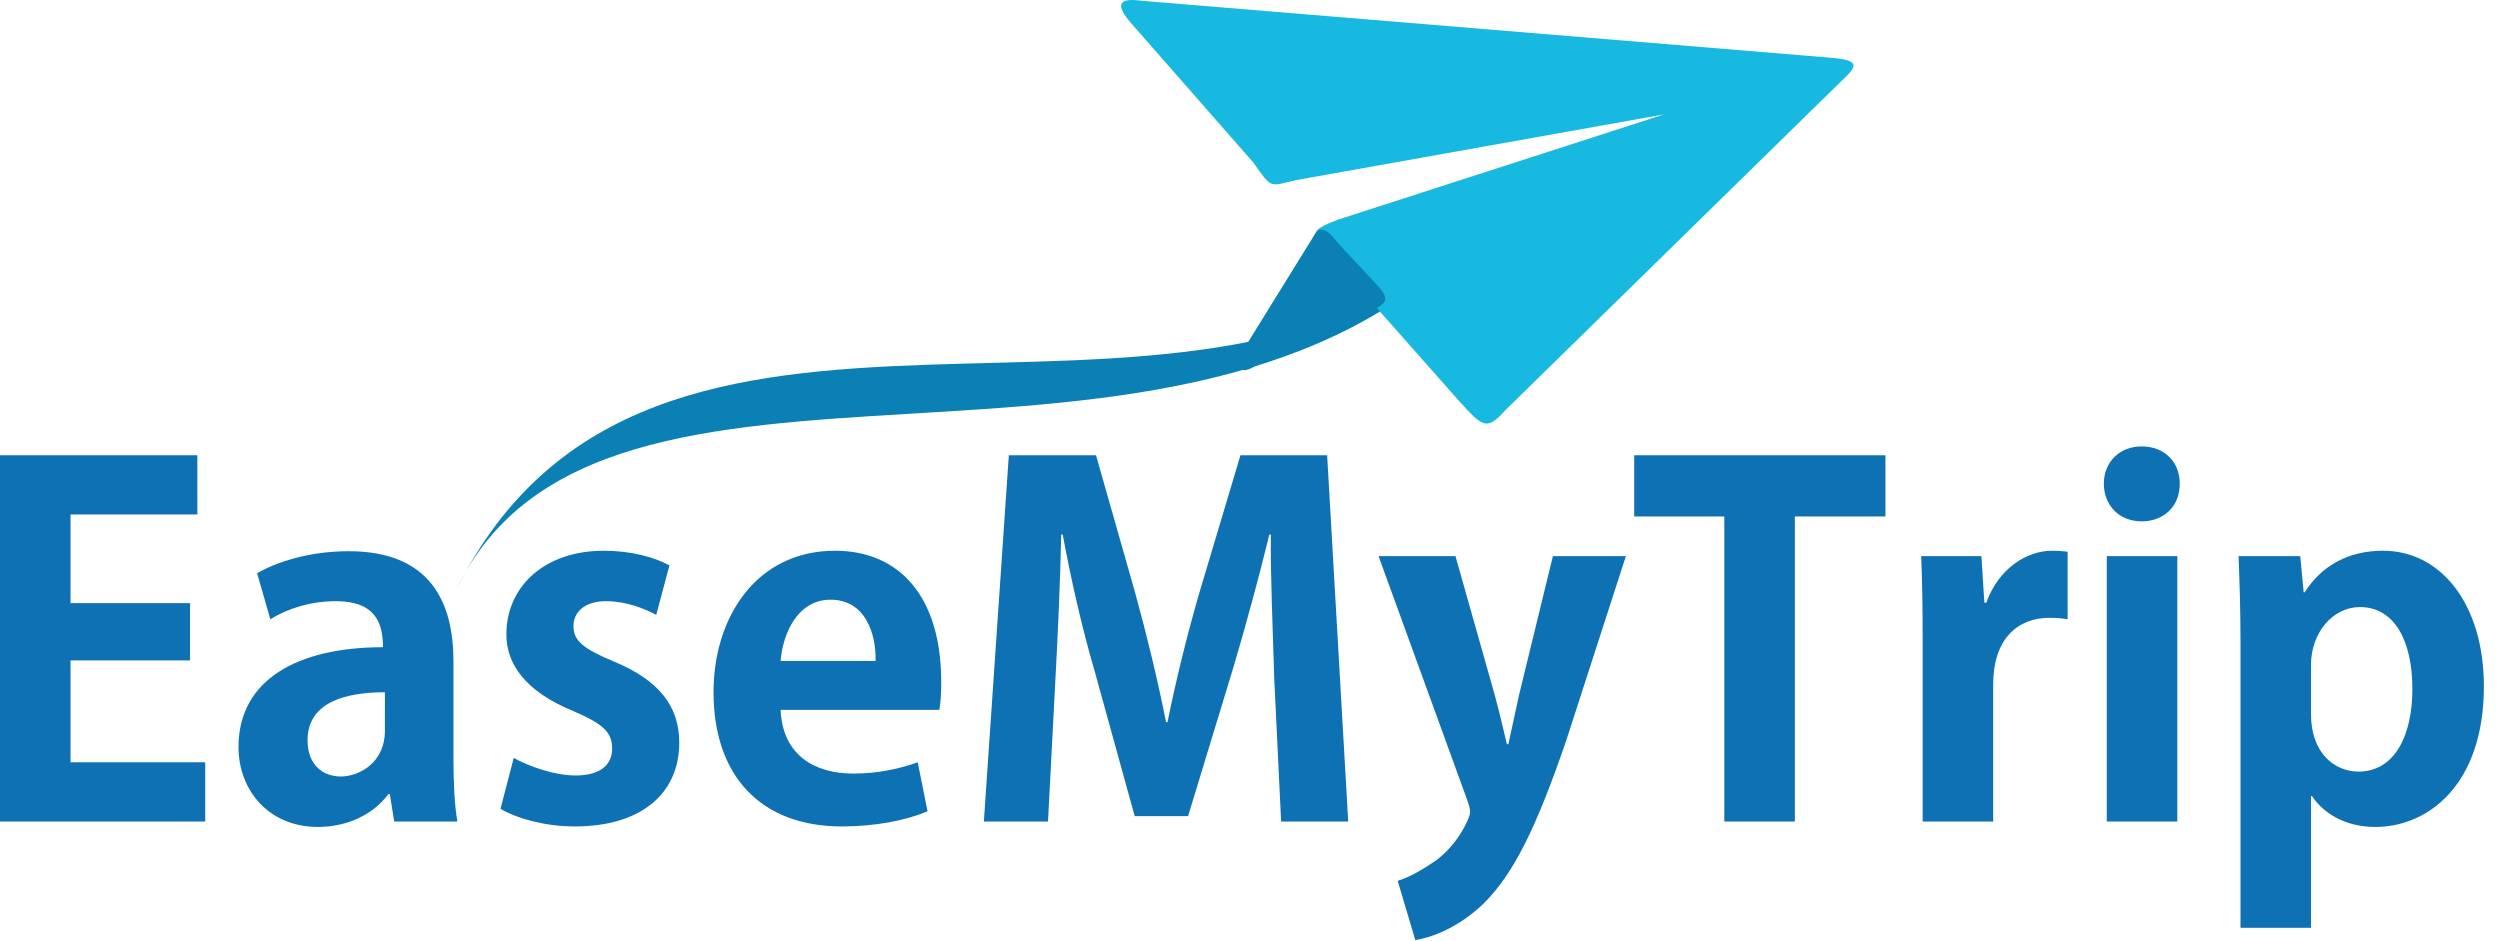
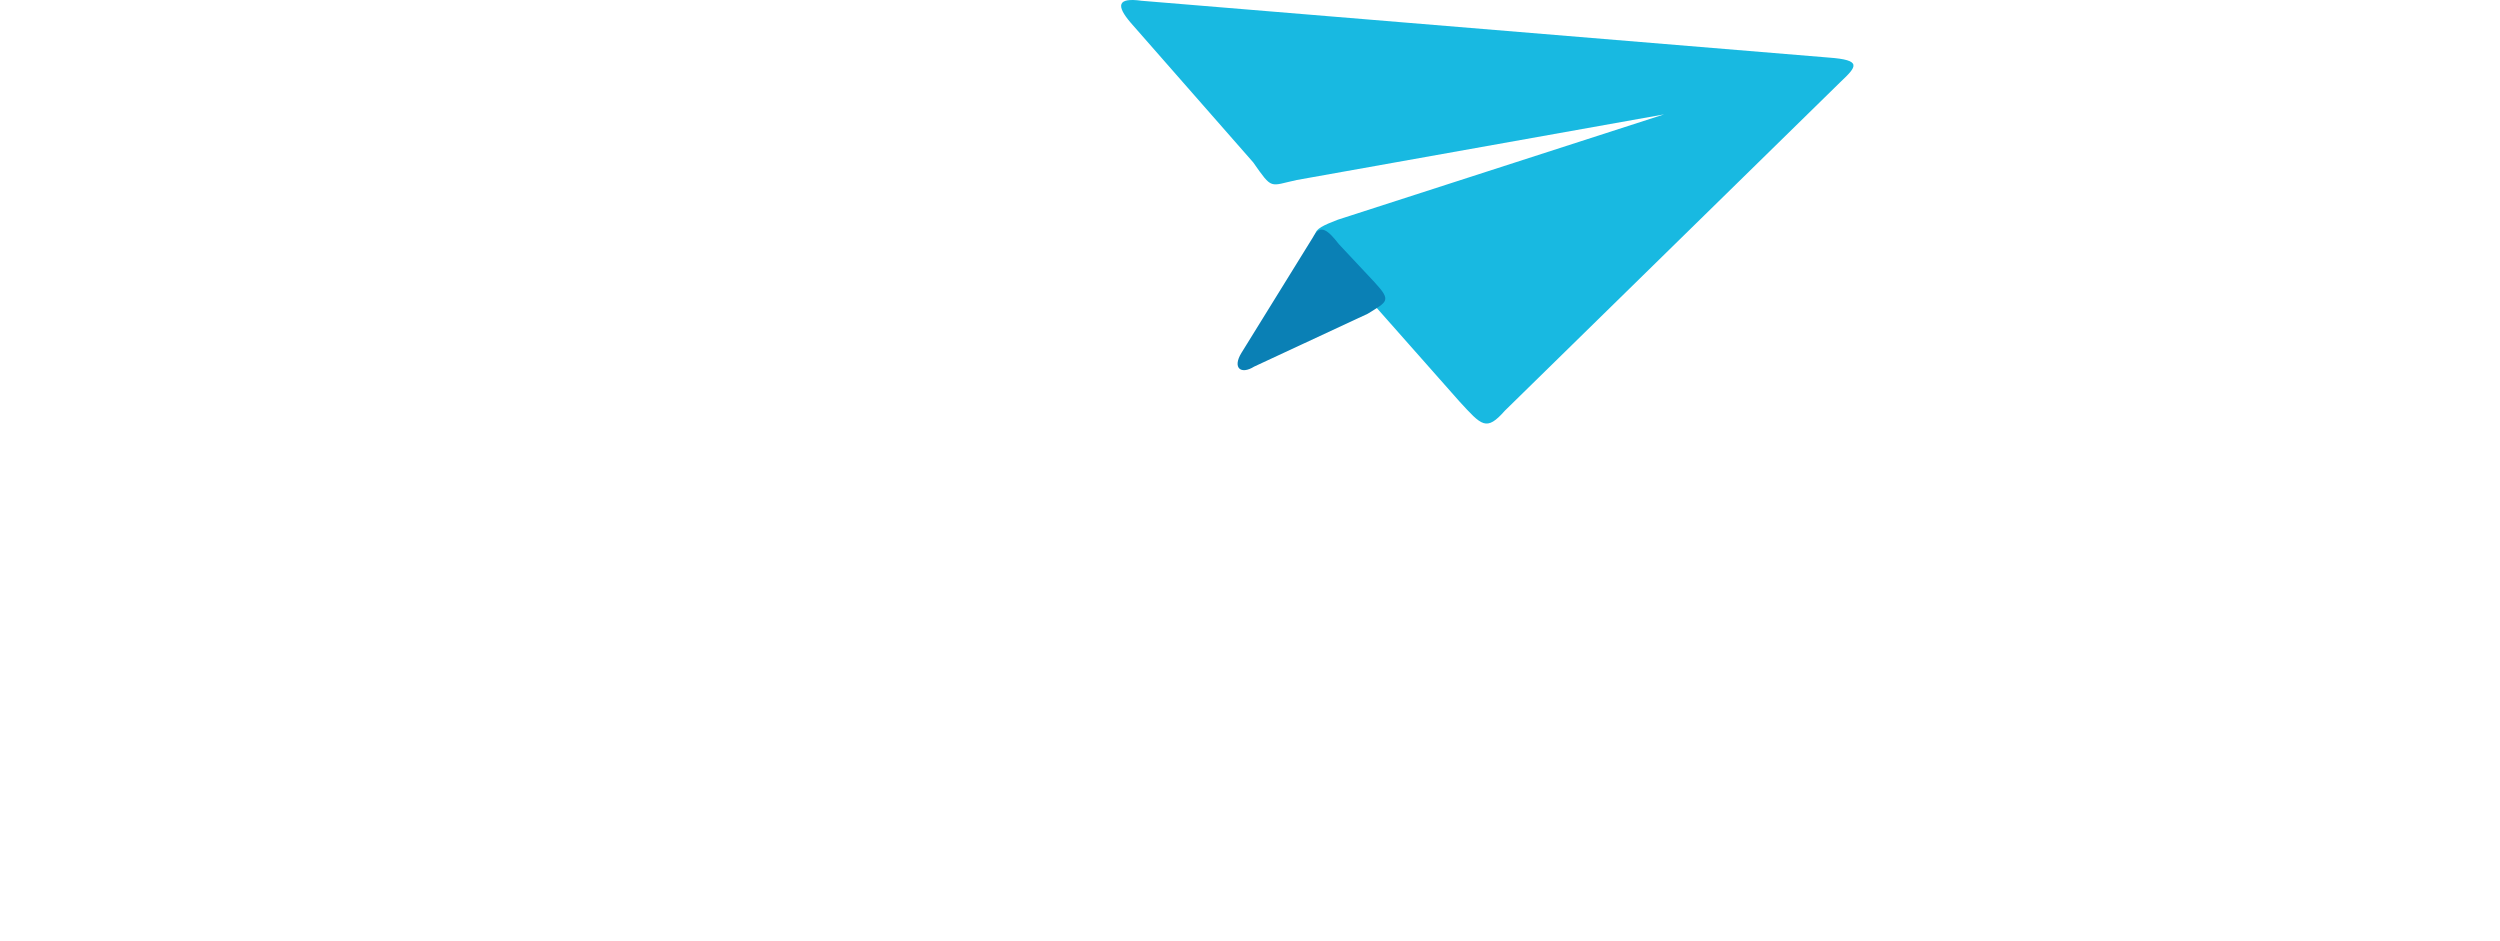
<svg xmlns="http://www.w3.org/2000/svg" width="85" height="32" viewBox="0 0 85 32" fill="none">
-   <path d="M2.398 25.918V22.454H6.461V20.506H2.398V17.492H6.71V15.478H7.62939e-05V27.933H6.977V25.918H2.398ZM9.191 21.056C9.774 20.689 10.573 20.44 11.406 20.44C12.721 20.44 13.021 21.122 13.021 22.005C10.157 22.005 8.109 23.087 8.109 25.402C8.109 26.867 9.141 28.116 10.806 28.116C11.805 28.116 12.688 27.699 13.204 27H13.254L13.404 27.933H15.552C15.452 27.383 15.418 26.584 15.418 25.801V22.488C15.418 20.523 14.669 18.741 11.855 18.741C10.457 18.741 9.341 19.141 8.742 19.491L9.191 21.056ZM13.087 24.835C13.087 25.984 12.155 26.401 11.589 26.401C10.989 26.401 10.457 26.018 10.457 25.169C10.457 23.853 11.789 23.537 13.087 23.537V24.835ZM17.017 27.5C17.616 27.849 18.566 28.099 19.548 28.099C21.812 28.099 23.095 26.967 23.095 25.252C23.095 24.003 22.395 23.12 20.863 22.488C19.831 22.055 19.498 21.788 19.498 21.289C19.498 20.806 19.881 20.44 20.613 20.44C21.279 20.44 21.912 20.689 22.312 20.906L22.761 19.224C22.245 18.941 21.446 18.725 20.53 18.725C18.515 18.725 17.217 19.94 17.217 21.572C17.217 22.554 17.833 23.503 19.515 24.186C20.514 24.619 20.813 24.902 20.813 25.451C20.813 26.001 20.414 26.367 19.564 26.367C18.832 26.367 17.933 26.034 17.467 25.768L17.017 27.5ZM31.936 24.136C31.986 23.886 32.002 23.537 32.002 23.187C32.002 20.273 30.571 18.725 28.389 18.725C25.742 18.725 24.26 20.956 24.26 23.537C24.26 26.351 25.842 28.099 28.622 28.099C29.738 28.099 30.804 27.899 31.536 27.583L31.203 25.918C30.587 26.134 29.888 26.301 29.005 26.301C27.707 26.301 26.608 25.685 26.541 24.136H31.936ZM26.541 22.471C26.608 21.589 27.091 20.39 28.239 20.39C29.422 20.39 29.788 21.539 29.771 22.471H26.541ZM42.176 15.478L40.777 20.157C40.344 21.655 39.978 23.154 39.695 24.552H39.645C39.362 23.12 39.012 21.672 38.596 20.157L37.264 15.478H34.3L33.451 27.933H35.632L35.882 23.137C35.965 21.605 36.049 19.757 36.082 18.175H36.132C36.415 19.707 36.798 21.389 37.214 22.804L38.58 27.749H40.394L41.926 22.721C42.343 21.322 42.792 19.674 43.158 18.175H43.208C43.192 19.441 43.275 21.455 43.325 23.087L43.558 27.933H45.839L45.123 15.478H42.176ZM51.65 23.62C51.534 24.186 51.384 24.819 51.284 25.302H51.234C51.117 24.802 50.968 24.169 50.818 23.62L49.486 18.908H46.871L49.885 27.2C49.952 27.383 49.985 27.516 49.985 27.616C49.985 27.783 49.586 28.715 48.786 29.281C48.37 29.564 47.92 29.831 47.521 29.947L48.12 31.962C48.67 31.879 49.586 31.546 50.451 30.713C51.484 29.681 52.25 28.099 53.249 25.185L55.28 18.908H52.799L51.65 23.62ZM55.563 15.478V17.559H58.627V27.933H61.025V17.559H64.105V15.478H55.563ZM67.468 20.49L67.368 18.908H65.32C65.354 19.724 65.37 20.606 65.37 21.722V27.933H67.768V23.27C67.768 21.722 68.6 21.006 69.683 21.006C69.933 21.006 70.116 21.023 70.299 21.056V18.758C70.132 18.741 69.999 18.725 69.766 18.725C68.917 18.725 67.951 19.324 67.535 20.49H67.468ZM74.112 16.444C74.112 15.711 73.596 15.178 72.813 15.178C72.064 15.178 71.531 15.711 71.531 16.444C71.531 17.176 72.047 17.726 72.813 17.726C73.562 17.726 74.112 17.226 74.112 16.444ZM71.631 18.908V27.933H74.029V18.908H71.631ZM78.208 18.908H76.11C76.143 19.74 76.177 20.689 76.177 21.855V31.546H78.574V27.067H78.608C79.007 27.666 79.756 28.116 80.755 28.116C82.587 28.116 84.452 26.65 84.452 23.337C84.452 20.556 83.003 18.725 81.022 18.725C79.856 18.725 78.941 19.224 78.358 20.14H78.325L78.208 18.908ZM78.574 22.604C78.574 21.522 79.307 20.64 80.239 20.64C81.421 20.64 82.021 21.805 82.021 23.42C82.021 25.035 81.405 26.234 80.189 26.234C79.374 26.234 78.574 25.601 78.574 24.286V22.604Z" fill="#0D71B3" />
-   <path fill-rule="evenodd" clip-rule="evenodd" d="M15.502 20.073C22.095 6.753 40.111 16.943 50.102 8.052C40.145 18.458 20.43 9.683 15.502 20.073Z" fill="#0A80B5" />
  <path fill-rule="evenodd" clip-rule="evenodd" d="M38.812 0.026L62.173 1.957C63.322 2.041 63.139 2.257 62.573 2.79L51.167 13.962C50.534 14.678 50.384 14.479 49.618 13.646L45.156 8.601C44.573 7.968 44.474 7.852 45.489 7.469L56.578 3.889L44.09 6.12C43.158 6.32 43.275 6.47 42.609 5.521L38.446 0.775C37.946 0.192 37.98 -0.091 38.812 0.026Z" fill="#18B9E1" />
  <path fill-rule="evenodd" clip-rule="evenodd" d="M45.523 8.302L46.738 9.6C47.321 10.233 47.171 10.25 46.505 10.666L42.642 12.464C42.193 12.747 41.893 12.514 42.209 11.998L44.64 8.068C44.89 7.586 45.157 7.835 45.523 8.302Z" fill="#0A80B5" />
</svg>